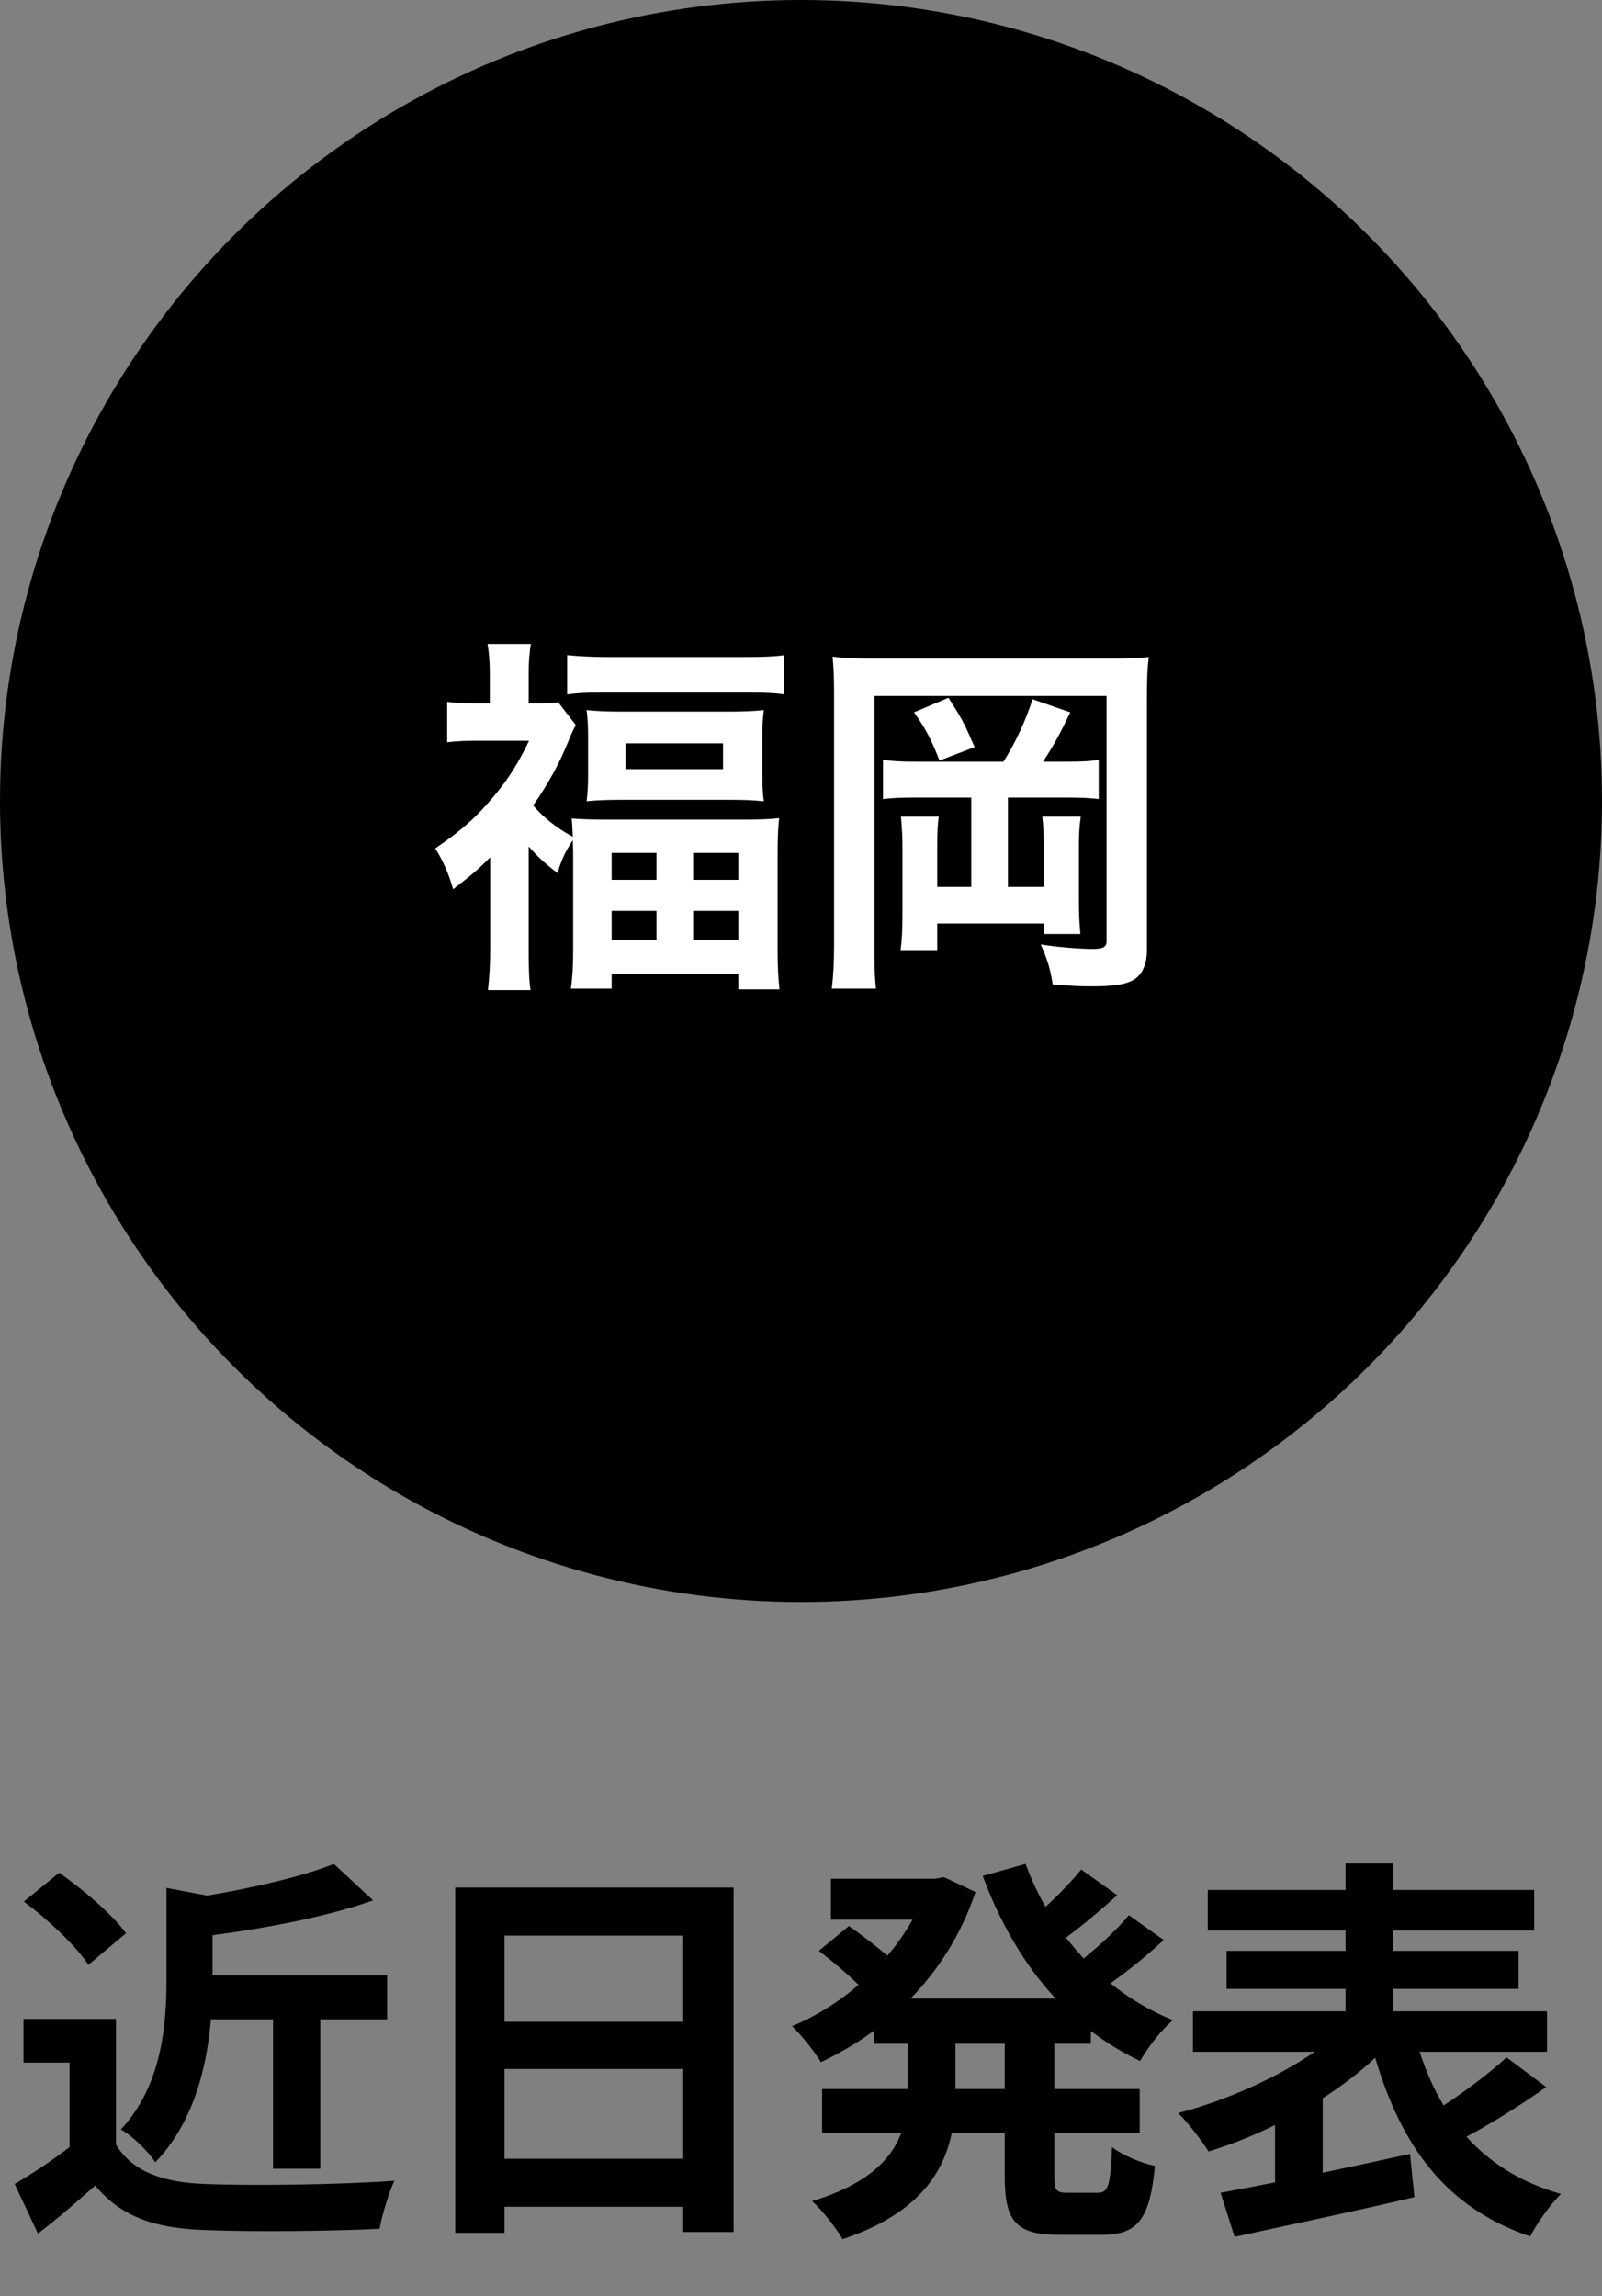
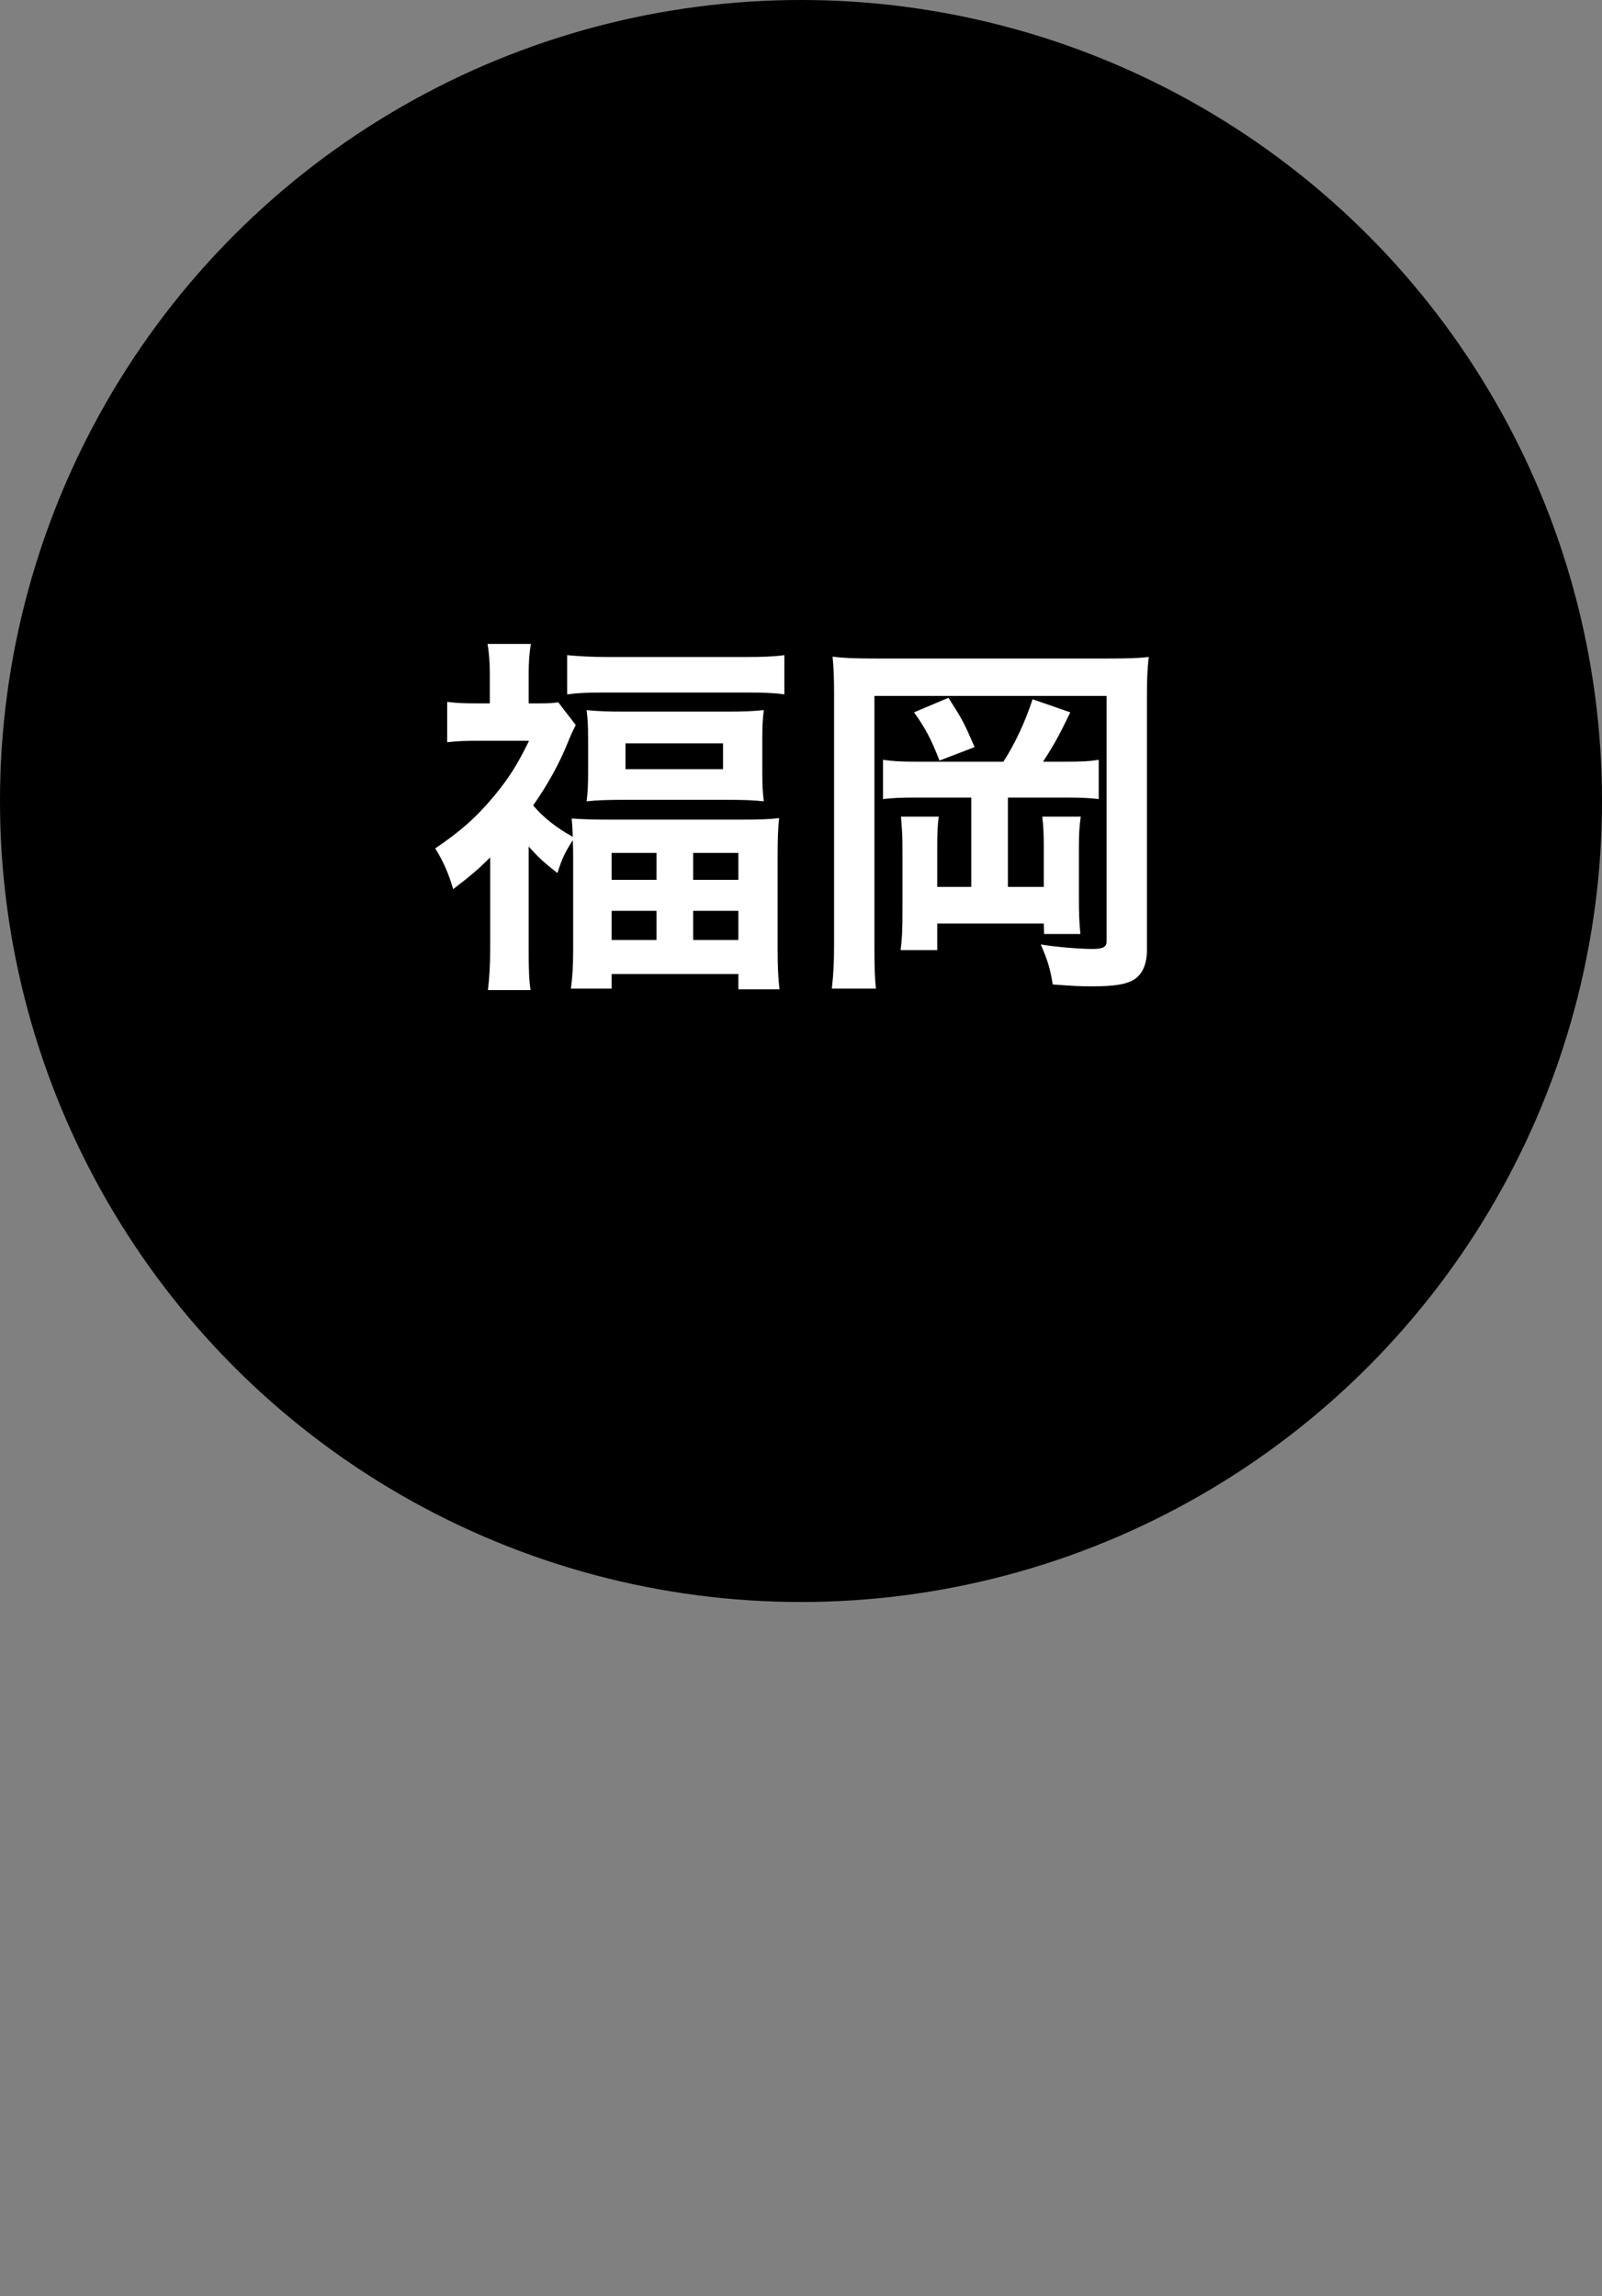
<svg xmlns="http://www.w3.org/2000/svg" width="120" height="172" viewBox="0 0 120 172" fill="none">
  <rect x="0" y="0" width="120" height="172" fill="#808080" stroke="none" />
-   <path d="M20.45 151.26H15.8C15.5 154.8 14.51 159 11.63 161.97C11.15 161.19 9.89 159.96 9.05 159.51C12.11 156.24 12.47 151.74 12.47 148.26V141.42L15.53 141.99C19.07 141.39 22.7 140.55 25.01 139.62L27.95 142.35C24.47 143.58 20 144.42 15.92 144.96V147.96H29V151.26H23.99V162.45H20.45V151.26ZM9.44 144.81L6.62 147.18C5.69 145.74 3.56 143.76 1.79 142.44L4.43 140.28C6.23 141.54 8.42 143.4 9.44 144.81ZM8.69 151.23V160.65C9.92 162.66 12.17 163.47 15.29 163.59C18.8 163.74 25.55 163.65 29.54 163.35C29.15 164.19 28.61 165.93 28.43 166.95C24.83 167.13 18.8 167.19 15.23 167.04C11.54 166.89 9.08 166.05 7.13 163.71C5.81 164.88 4.49 166.05 2.84 167.31L1.1 163.59C2.39 162.84 3.89 161.85 5.21 160.83V154.5H1.76V151.23H8.69ZM37.79 161.7H51.11V154.98H37.79V161.7ZM51.11 144.99H37.79V151.44H51.11V144.99ZM34.1 141.39H54.95V167.19H51.11V165.3H37.79V167.25H34.1V141.39ZM75.26 156.48V153.09H71.57V156.48H75.26ZM81.71 153.09H78.98V156.48H85.37V159.75H78.98V162.99C78.98 164.07 79.1 164.25 79.94 164.25H82.25C83.03 164.25 83.18 163.65 83.3 160.83C84.05 161.43 85.49 162.03 86.51 162.24C86.15 166.2 85.22 167.4 82.58 167.4H79.31C76.07 167.4 75.26 166.35 75.26 163.02V159.75H71.3C70.64 162.9 68.66 165.87 63.11 167.73C62.66 166.92 61.58 165.54 60.83 164.88C64.97 163.62 66.77 161.76 67.52 159.75H61.58V156.48H68V153.09H65.48V152.1C64.22 153.03 62.87 153.81 61.49 154.47C61.01 153.66 60.02 152.43 59.33 151.77C61.07 151.05 62.78 150 64.31 148.68C63.53 147.9 62.33 146.88 61.34 146.13L63.59 144.27C64.49 144.9 65.63 145.77 66.47 146.49C67.19 145.65 67.82 144.75 68.36 143.79H62.24V140.73H70.07L70.7 140.61L73.07 141.72C72.02 144.87 70.31 147.54 68.21 149.7H79.07C76.73 147.18 74.93 144.06 73.61 140.52L76.82 139.62C77.24 140.73 77.72 141.81 78.32 142.83C79.31 141.93 80.3 140.88 80.99 140.04L83.69 141.96C82.46 143.07 81.08 144.24 79.85 145.14C80.27 145.68 80.72 146.19 81.17 146.7C82.4 145.71 83.72 144.48 84.56 143.46L87.17 145.32C85.94 146.46 84.5 147.63 83.18 148.56C84.59 149.7 86.15 150.63 87.86 151.32C87.02 152.01 85.94 153.42 85.4 154.38C84.08 153.75 82.85 153 81.71 152.13V153.09ZM112.85 154.11L115.82 156.33C113.93 157.68 111.71 159.06 109.85 160.05C111.62 162.03 113.96 163.5 116.93 164.34C116.15 165.09 115.13 166.53 114.62 167.52C108.29 165.36 104.99 160.8 103.01 154.14C101.87 155.22 100.52 156.24 99.08 157.17V162.75C101.21 162.3 103.46 161.82 105.62 161.34L105.95 164.58C101.24 165.69 96.2 166.74 92.48 167.55L91.43 164.25C92.6 164.04 94.01 163.77 95.51 163.47V159.18C93.86 159.99 92.18 160.65 90.53 161.16C90.02 160.35 89 159 88.25 158.28C91.82 157.35 95.66 155.64 98.48 153.69H89.36V150.66H100.79V148.98H91.88V146.13H100.79V144.6H90.47V141.57H100.79V139.59H104.36V141.57H114.92V144.6H104.36V146.13H113.75V148.98H104.36V150.66H115.88V153.69H106.34C106.82 155.16 107.39 156.48 108.14 157.71C109.82 156.6 111.62 155.25 112.85 154.11Z" fill="black" />
  <circle cx="60" cy="60" r="60" fill="black" />
  <path d="M36.717 71.139V64.223C35.765 65.175 35.289 65.567 33.945 66.603C33.609 65.455 33.217 64.531 32.601 63.551C34.505 62.263 35.709 61.199 37.053 59.575C38.117 58.287 38.789 57.223 39.629 55.487H35.737C34.897 55.487 34.225 55.515 33.497 55.599V52.575C34.169 52.659 34.757 52.687 35.597 52.687H36.689V50.391C36.689 49.663 36.633 48.879 36.521 48.235H39.769C39.657 48.823 39.601 49.635 39.601 50.419V52.687H40.441C41.141 52.687 41.533 52.659 41.813 52.603L43.129 54.311C42.905 54.731 42.709 55.179 42.541 55.599C41.925 57.139 41.057 58.735 39.937 60.331C40.665 61.199 41.673 62.011 42.905 62.683C42.877 62.095 42.877 61.843 42.821 61.311C43.577 61.367 44.361 61.395 45.649 61.395H55.505C56.877 61.395 57.661 61.367 58.361 61.283C58.277 62.039 58.249 62.851 58.249 64.167V71.223C58.249 72.483 58.305 73.351 58.389 74.107H55.309V72.959H45.817V74.051H42.765C42.877 73.239 42.933 72.399 42.933 71.167V64.195C42.933 63.747 42.933 63.495 42.905 62.935C42.345 63.803 42.093 64.307 41.757 65.399C40.721 64.587 40.329 64.223 39.601 63.411V71.195C39.601 72.567 39.629 73.435 39.741 74.163H36.549C36.661 73.239 36.717 72.203 36.717 71.139ZM45.817 63.887V65.903H49.177V63.887H45.817ZM51.921 63.887V65.903H55.309V63.887H51.921ZM45.817 68.227V70.411H49.177V68.227H45.817ZM51.921 68.227V70.411H55.309V68.227H51.921ZM42.485 52.015V49.075C43.381 49.159 44.333 49.215 45.537 49.215H55.757C57.101 49.215 57.941 49.187 58.753 49.075V52.015C57.969 51.903 57.241 51.875 56.065 51.875H45.173C44.025 51.875 43.297 51.903 42.485 52.015ZM44.053 57.895V55.347C44.053 54.395 44.025 53.863 43.941 53.191C44.753 53.275 45.509 53.303 46.657 53.303H54.553C55.645 53.303 56.401 53.275 57.213 53.191C57.129 53.891 57.101 54.367 57.101 55.319V57.839C57.101 58.847 57.129 59.323 57.213 60.023C56.429 59.939 55.785 59.911 54.497 59.911H46.657C45.537 59.911 44.697 59.939 43.941 60.023C44.025 59.351 44.053 58.819 44.053 57.895ZM46.853 55.683V57.615H54.161V55.683H46.853ZM68.665 57.055H75.161C76.029 55.711 76.813 54.031 77.345 52.379L80.173 53.359C79.333 55.095 78.969 55.767 78.129 57.055H79.809C81.069 57.055 81.601 57.027 82.301 56.915V59.855C81.657 59.771 80.873 59.743 79.809 59.743H75.497V66.435H78.185V63.327C78.185 62.459 78.157 61.871 78.073 61.171H80.957C80.845 61.927 80.817 62.487 80.817 63.523V67.219C80.817 68.479 80.845 69.123 80.929 69.963H78.213L78.185 69.179H70.205V71.167H67.461C67.573 70.299 67.601 69.627 67.601 68.227V63.607C67.601 62.543 67.573 62.235 67.489 61.171H70.317C70.233 61.815 70.205 62.375 70.205 63.355V66.435H72.753V59.743H68.665C67.517 59.743 66.845 59.771 66.145 59.855V56.915C66.957 57.027 67.489 57.055 68.665 57.055ZM65.585 49.327H83.029C84.569 49.327 85.269 49.299 86.053 49.215C85.941 50.083 85.913 50.895 85.913 52.267V71.167C85.913 72.203 85.577 72.959 84.989 73.351C84.373 73.743 83.449 73.883 81.769 73.883C80.845 73.883 80.425 73.855 78.857 73.743C78.661 72.539 78.493 71.979 77.961 70.747C79.137 70.943 80.929 71.083 81.825 71.083C82.609 71.083 82.889 70.943 82.889 70.523V52.127H65.501V70.943C65.501 72.539 65.529 73.267 65.613 74.051H62.309C62.421 73.099 62.477 72.147 62.477 70.859V51.903C62.477 50.755 62.449 50.055 62.365 49.187C63.261 49.299 64.017 49.327 65.585 49.327ZM68.469 53.359L71.045 52.267C72.081 53.891 72.193 54.087 73.005 55.963L70.373 56.971C69.757 55.375 69.309 54.535 68.469 53.359Z" fill="white" />
</svg>